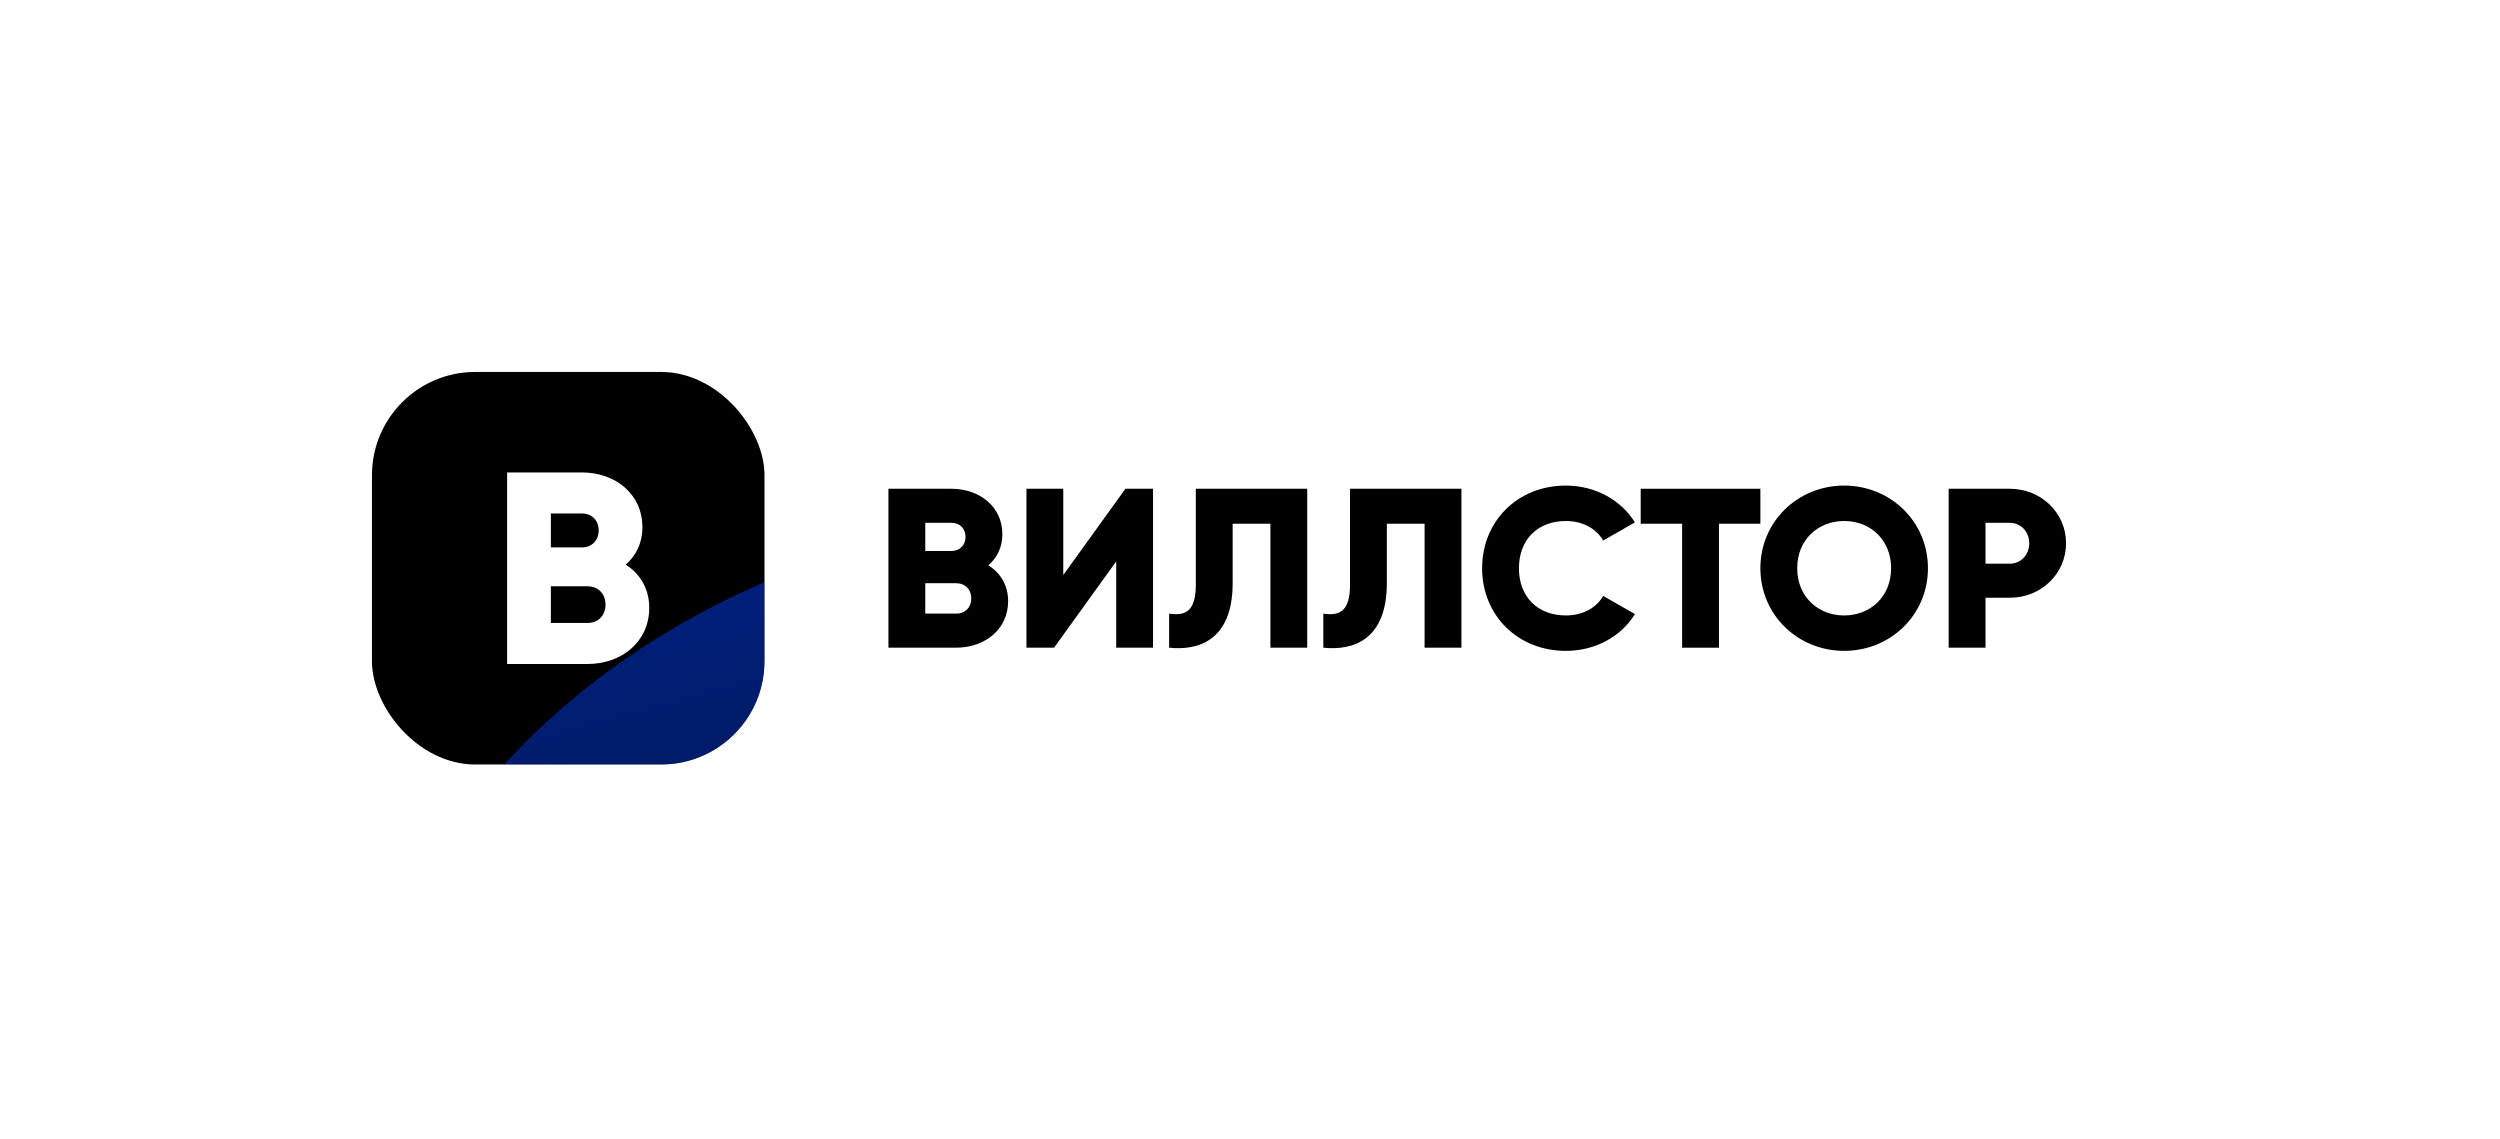
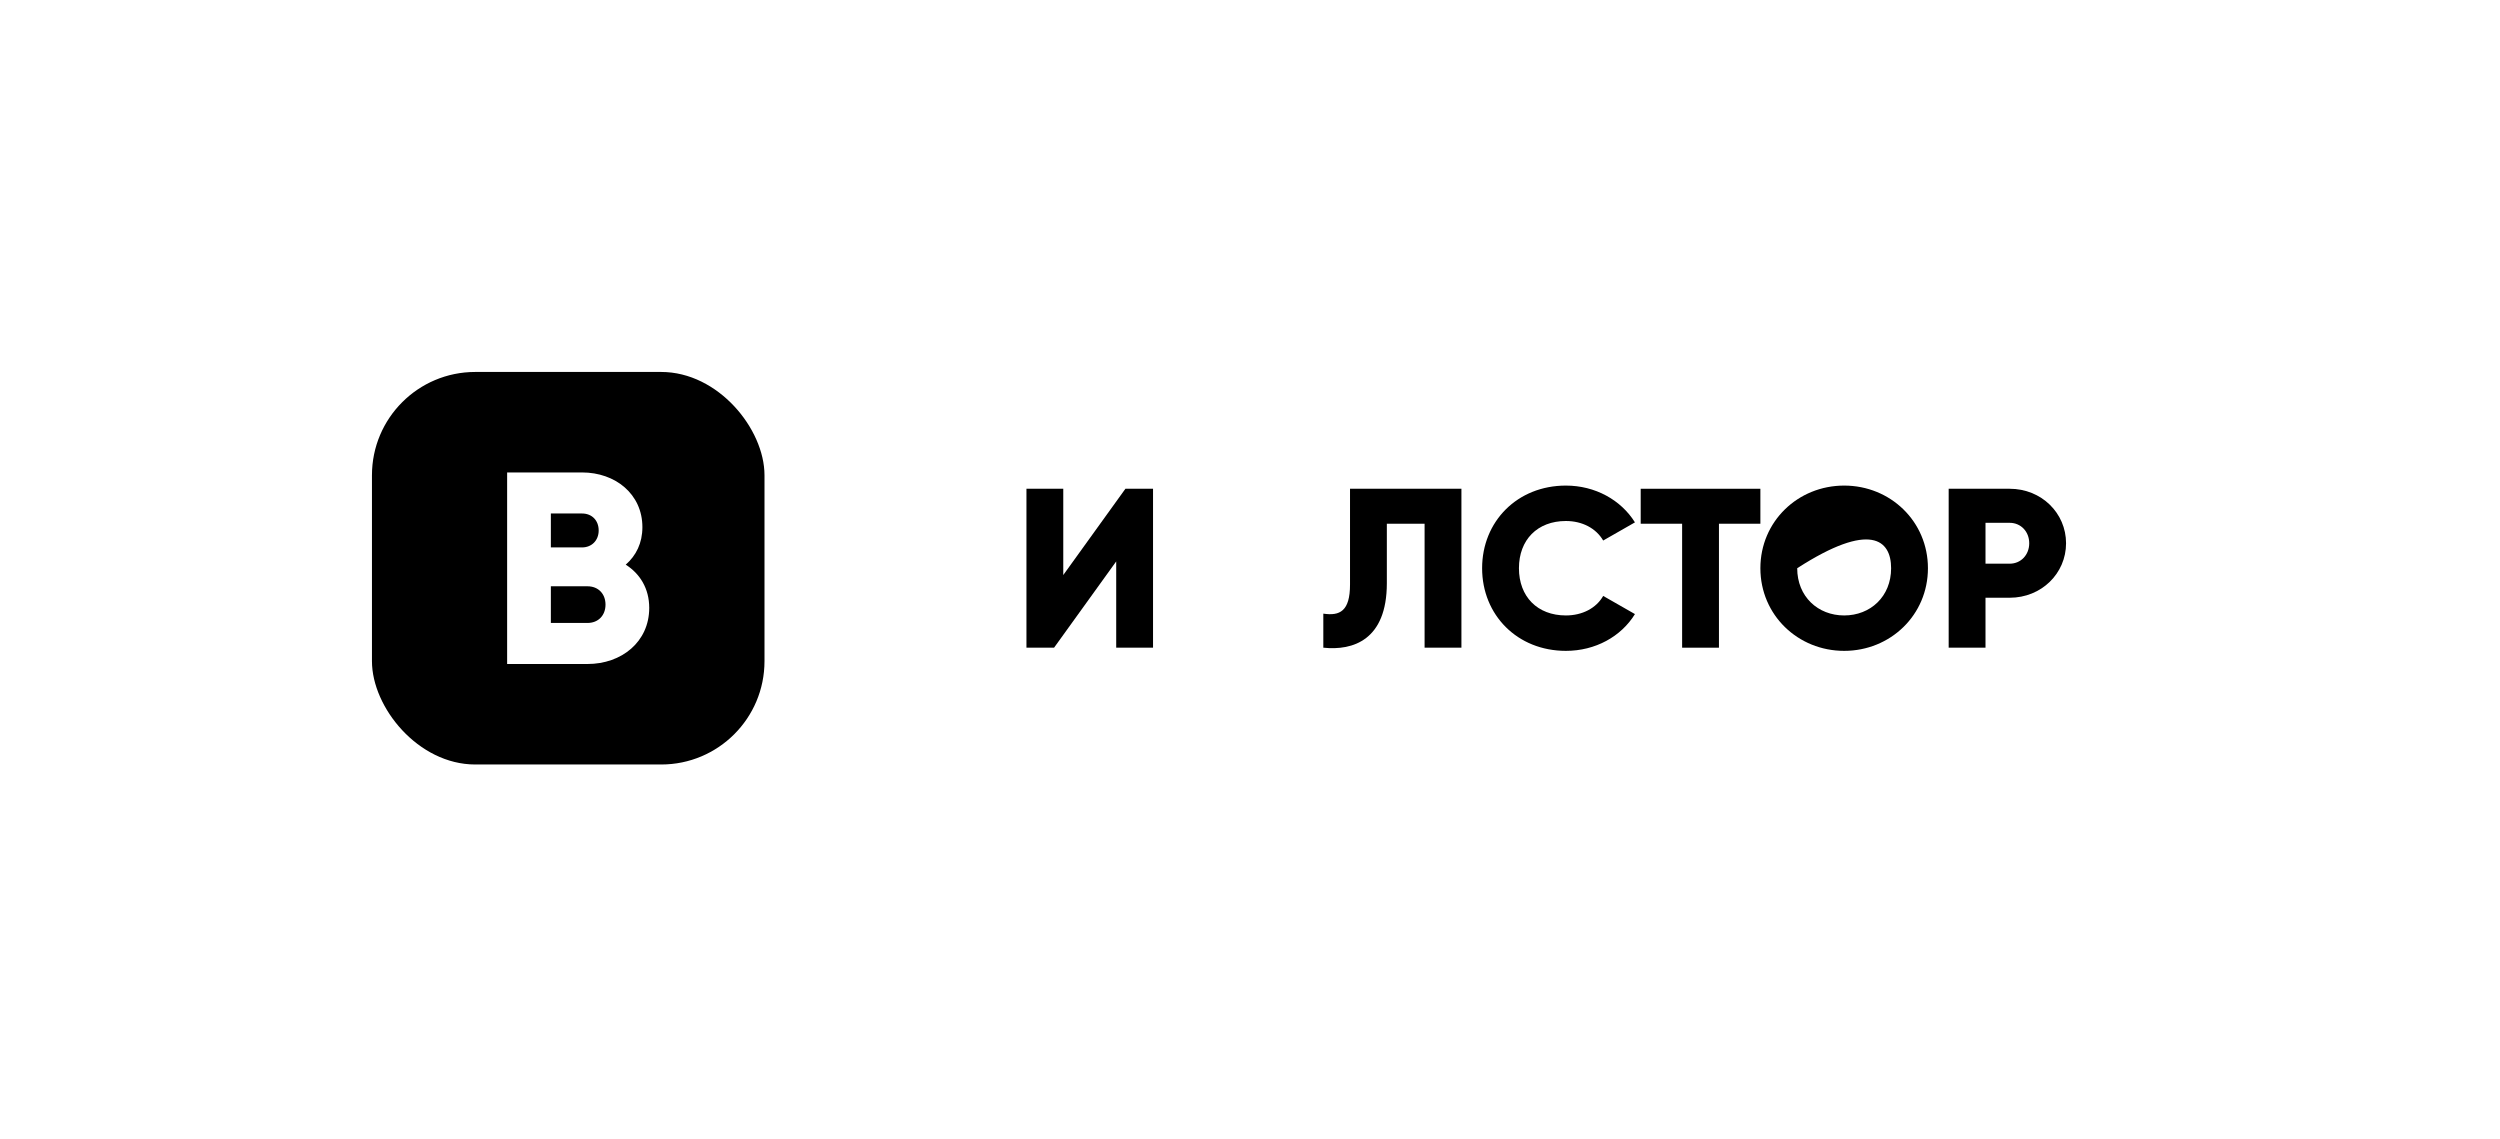
<svg xmlns="http://www.w3.org/2000/svg" width="373" height="170" viewBox="0 0 373 170" fill="none">
  <g filter="url(#filter0_d_1099_1920)">
-     <rect x="37" y="37" width="299" height="95.557" rx="15.412" fill="white" />
-   </g>
+     </g>
  <g clip-path="url(#clip0_1099_1920)">
-     <rect x="55.496" y="55.496" width="58.567" height="58.567" rx="15.412" fill="white" />
    <rect x="4.633" y="18.508" width="918.577" height="864.634" fill="black" />
    <g filter="url(#filter1_f_1099_1920)">
-       <ellipse cx="151.067" cy="156.507" rx="98.754" ry="78.111" transform="rotate(-15 151.067 156.507)" fill="url(#paint0_linear_1099_1920)" fill-opacity="0.56" />
-     </g>
+       </g>
    <path d="M93.359 84.248C94.908 82.9 95.846 81.022 95.846 78.654C95.846 73.714 91.81 70.488 86.835 70.488H75.664V99.069H87.651C92.747 99.069 96.865 95.762 96.865 90.699C96.865 87.8 95.479 85.595 93.359 84.248ZM86.835 76.613C88.344 76.613 89.323 77.674 89.323 79.144C89.323 80.614 88.303 81.676 86.835 81.676H82.188V76.613H86.835ZM87.651 92.945H82.188V87.473H87.651C89.282 87.473 90.342 88.617 90.342 90.209C90.342 91.801 89.282 92.945 87.651 92.945Z" fill="white" />
  </g>
-   <path d="M147.458 84.339C148.763 83.221 149.553 81.663 149.553 79.698C149.553 75.599 146.154 72.923 141.964 72.923H132.555V96.635H142.651C146.943 96.635 150.412 93.891 150.412 89.691C150.412 87.286 149.244 85.457 147.458 84.339ZM141.964 78.004C143.235 78.004 144.059 78.885 144.059 80.105C144.059 81.324 143.2 82.205 141.964 82.205H138.049V78.004H141.964ZM142.651 91.554H138.049V87.015H142.651C144.024 87.015 144.917 87.963 144.917 89.284C144.917 90.605 144.024 91.554 142.651 91.554Z" fill="black" />
  <path d="M166.538 96.635H172.033V72.923H167.912L158.64 85.795V72.923H153.146V96.635H157.266L166.538 83.763V96.635Z" fill="black" />
-   <path d="M174.434 96.635C178.864 97.109 183.912 95.483 183.912 87.015V78.14H189.544V96.635H195.038V72.923H178.417V87.218C178.417 91.181 176.906 91.926 174.434 91.554V96.635Z" fill="black" />
  <path d="M197.439 96.635C201.869 97.109 206.917 95.483 206.917 87.015V78.14H212.549V96.635H218.044V72.923H201.423V87.218C201.423 91.181 199.912 91.926 197.439 91.554V96.635Z" fill="black" />
  <path d="M233.632 97.109C238.027 97.109 241.873 94.975 243.934 91.621L239.195 88.912C238.164 90.741 236.07 91.825 233.632 91.825C229.373 91.825 226.626 89.013 226.626 84.779C226.626 80.545 229.373 77.734 233.632 77.734C236.07 77.734 238.13 78.817 239.195 80.647L243.934 77.937C241.839 74.583 237.993 72.449 233.632 72.449C226.386 72.449 221.132 77.801 221.132 84.779C221.132 91.757 226.386 97.109 233.632 97.109Z" fill="black" />
  <path d="M262.649 72.923H244.792V78.14H250.973V96.635H256.467V78.14H262.649V72.923Z" fill="black" />
-   <path d="M275.149 97.109C282.051 97.109 287.648 91.757 287.648 84.779C287.648 77.801 282.051 72.449 275.149 72.449C268.246 72.449 262.649 77.801 262.649 84.779C262.649 91.757 268.246 97.109 275.149 97.109ZM275.149 91.825C271.234 91.825 268.143 89.013 268.143 84.779C268.143 80.545 271.234 77.734 275.149 77.734C279.063 77.734 282.154 80.545 282.154 84.779C282.154 89.013 279.063 91.825 275.149 91.825Z" fill="black" />
+   <path d="M275.149 97.109C282.051 97.109 287.648 91.757 287.648 84.779C287.648 77.801 282.051 72.449 275.149 72.449C268.246 72.449 262.649 77.801 262.649 84.779C262.649 91.757 268.246 97.109 275.149 97.109ZM275.149 91.825C271.234 91.825 268.143 89.013 268.143 84.779C279.063 77.734 282.154 80.545 282.154 84.779C282.154 89.013 279.063 91.825 275.149 91.825Z" fill="black" />
  <path d="M299.842 72.923H290.742V96.635H296.237V89.183H299.842C304.581 89.183 308.256 85.558 308.256 81.053C308.256 76.548 304.581 72.923 299.842 72.923ZM299.842 84.102H296.237V78.004H299.842C301.525 78.004 302.761 79.326 302.761 81.053C302.761 82.781 301.525 84.102 299.842 84.102Z" fill="black" />
  <defs>
    <filter id="filter0_d_1099_1920" x="0.01" y="0.01" width="372.979" height="169.538" filterUnits="userSpaceOnUse" color-interpolation-filters="sRGB">
      <feFlood flood-opacity="0" result="BackgroundImageFix" />
      <feColorMatrix in="SourceAlpha" type="matrix" values="0 0 0 0 0 0 0 0 0 0 0 0 0 0 0 0 0 0 127 0" result="hardAlpha" />
      <feOffset />
      <feGaussianBlur stdDeviation="18.495" />
      <feComposite in2="hardAlpha" operator="out" />
      <feColorMatrix type="matrix" values="0 0 0 0 0 0 0 0 0 0 0 0 0 0 0 0 0 0 0.1 0" />
      <feBlend mode="normal" in2="BackgroundImageFix" result="effect1_dropShadow_1099_1920" />
      <feBlend mode="normal" in="SourceGraphic" in2="effect1_dropShadow_1099_1920" result="shape" />
    </filter>
    <filter id="filter1_f_1099_1920" x="-8.11" y="15.175" width="318.354" height="282.666" filterUnits="userSpaceOnUse" color-interpolation-filters="sRGB">
      <feFlood flood-opacity="0" result="BackgroundImageFix" />
      <feBlend mode="normal" in="SourceGraphic" in2="BackgroundImageFix" result="shape" />
      <feGaussianBlur stdDeviation="30.825" result="effect1_foregroundBlur_1099_1920" />
    </filter>
    <linearGradient id="paint0_linear_1099_1920" x1="151.067" y1="78.396" x2="151.067" y2="234.618" gradientUnits="userSpaceOnUse">
      <stop stop-color="#0138DD" />
      <stop offset="1" stop-color="#0138DD" stop-opacity="0" />
    </linearGradient>
    <clipPath id="clip0_1099_1920">
      <rect x="55.496" y="55.496" width="58.567" height="58.567" rx="15.412" fill="white" />
    </clipPath>
  </defs>
</svg>